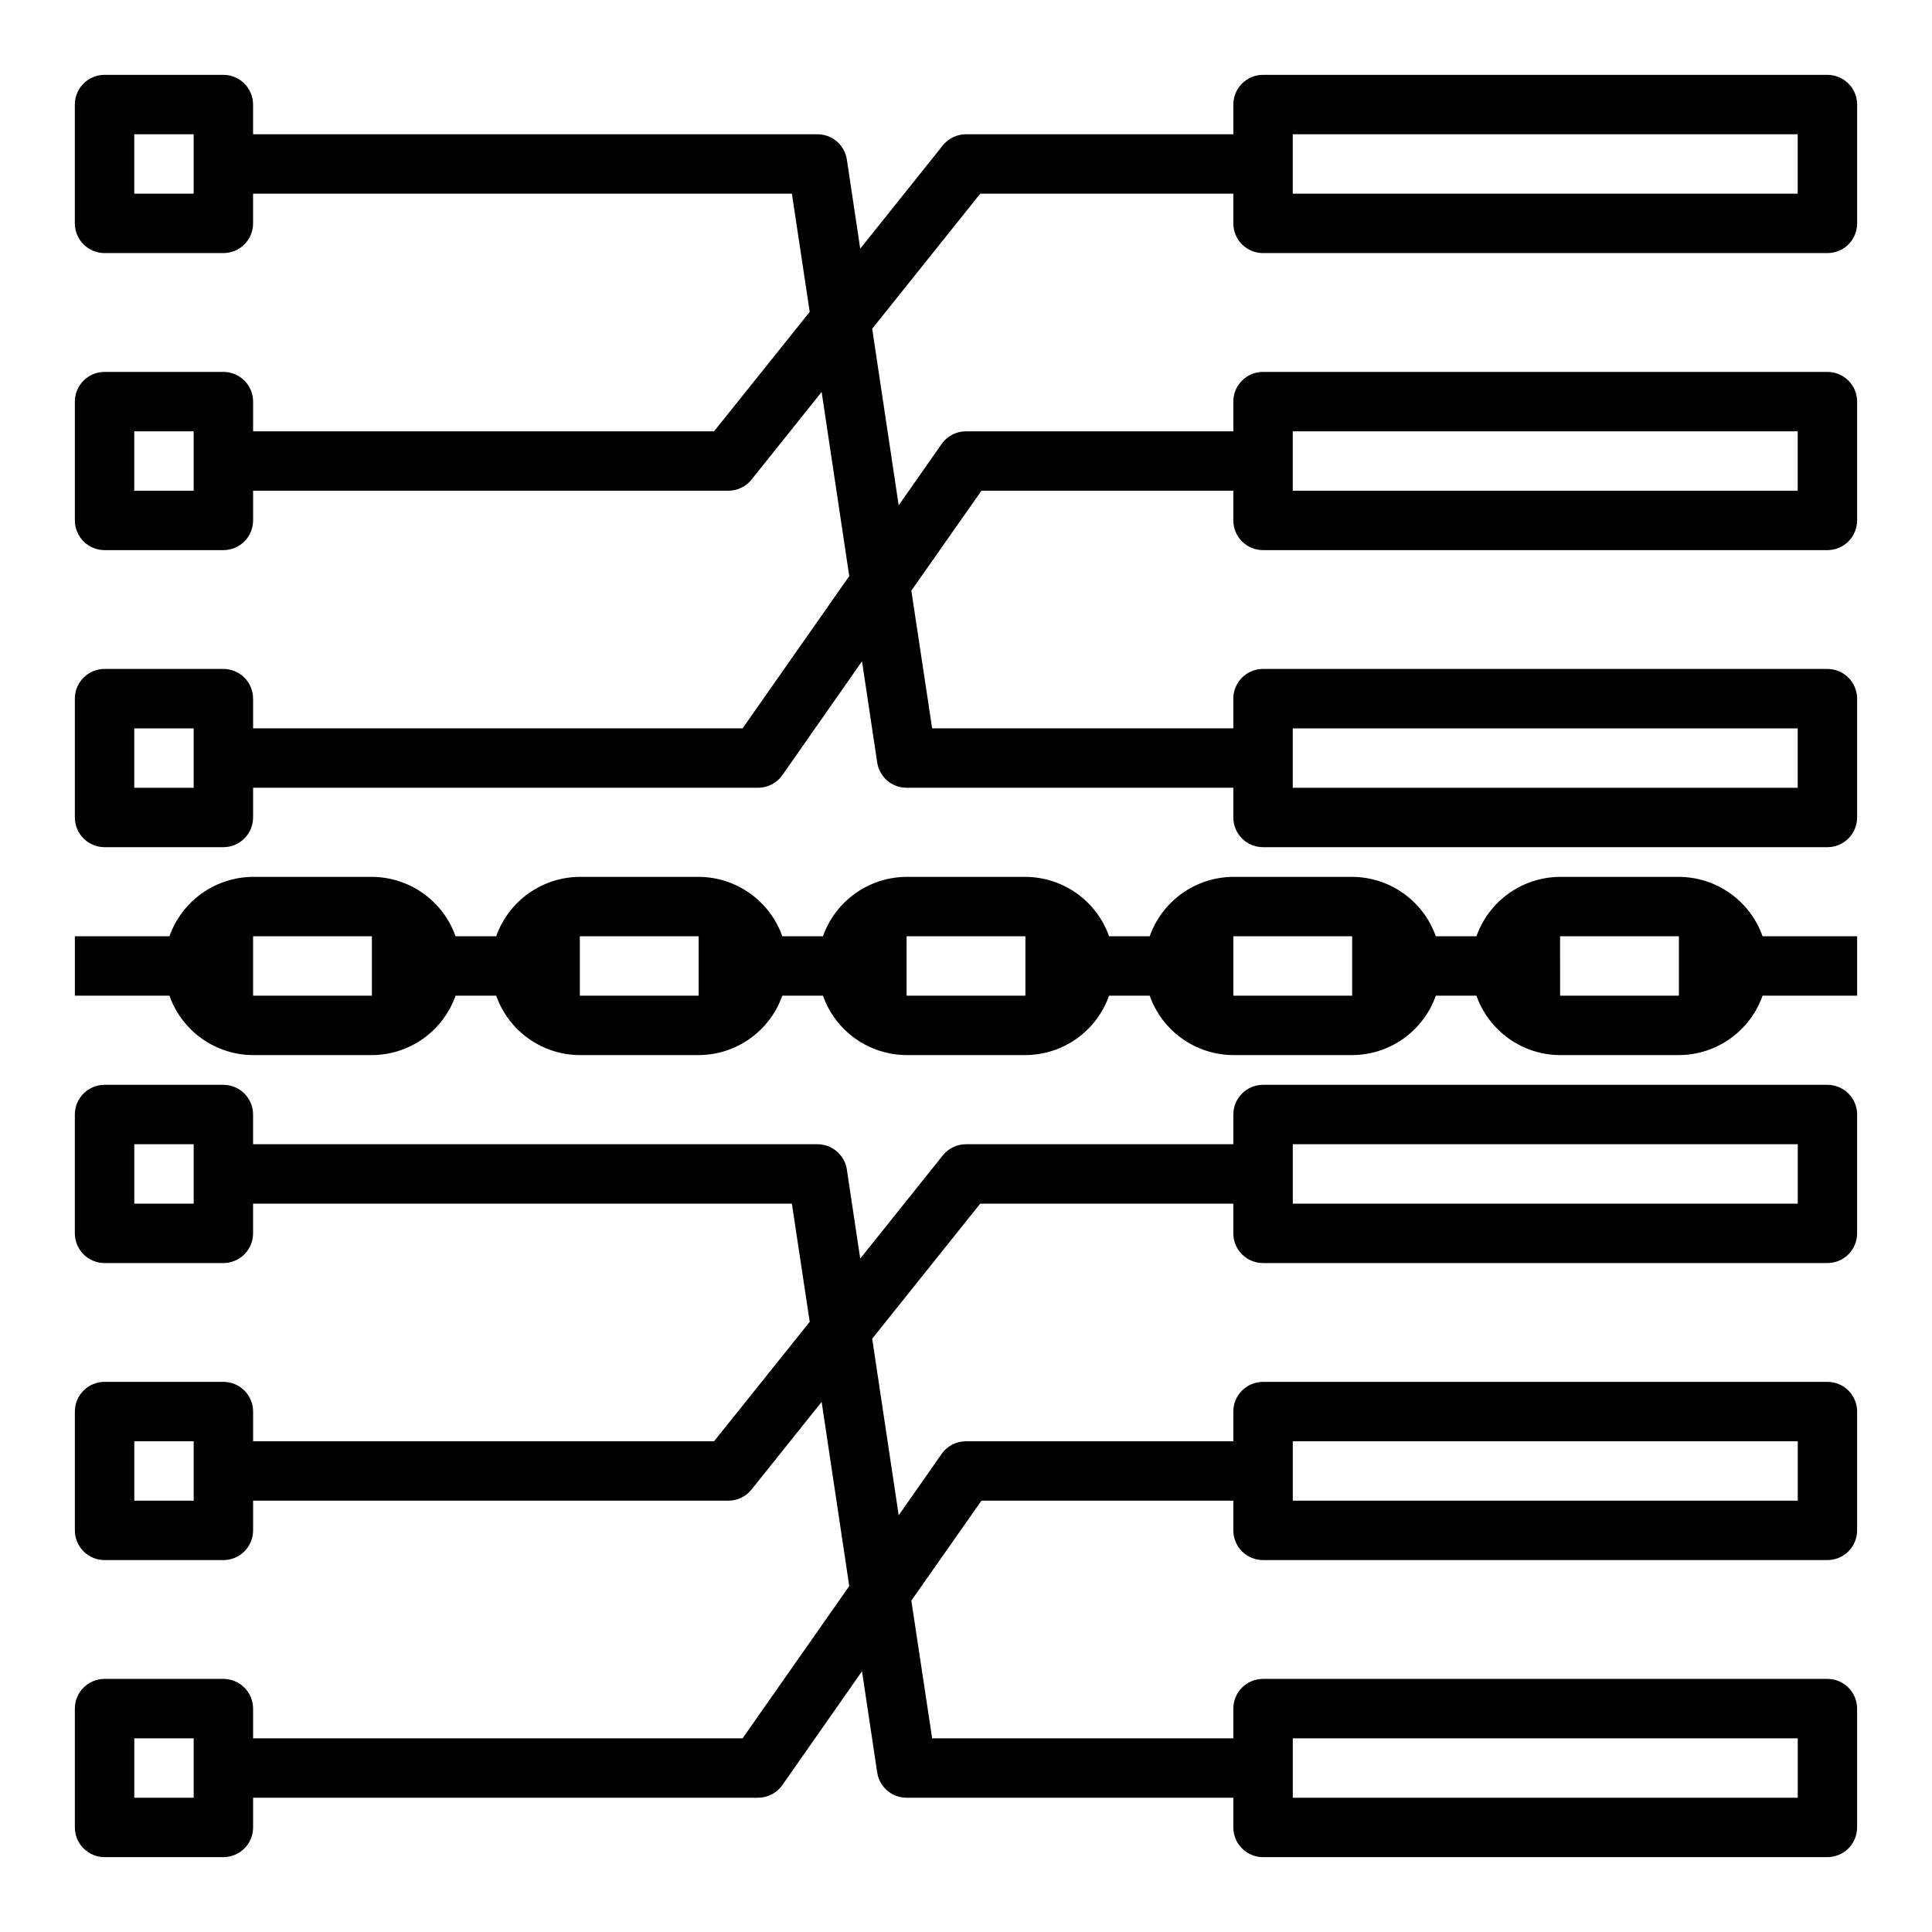
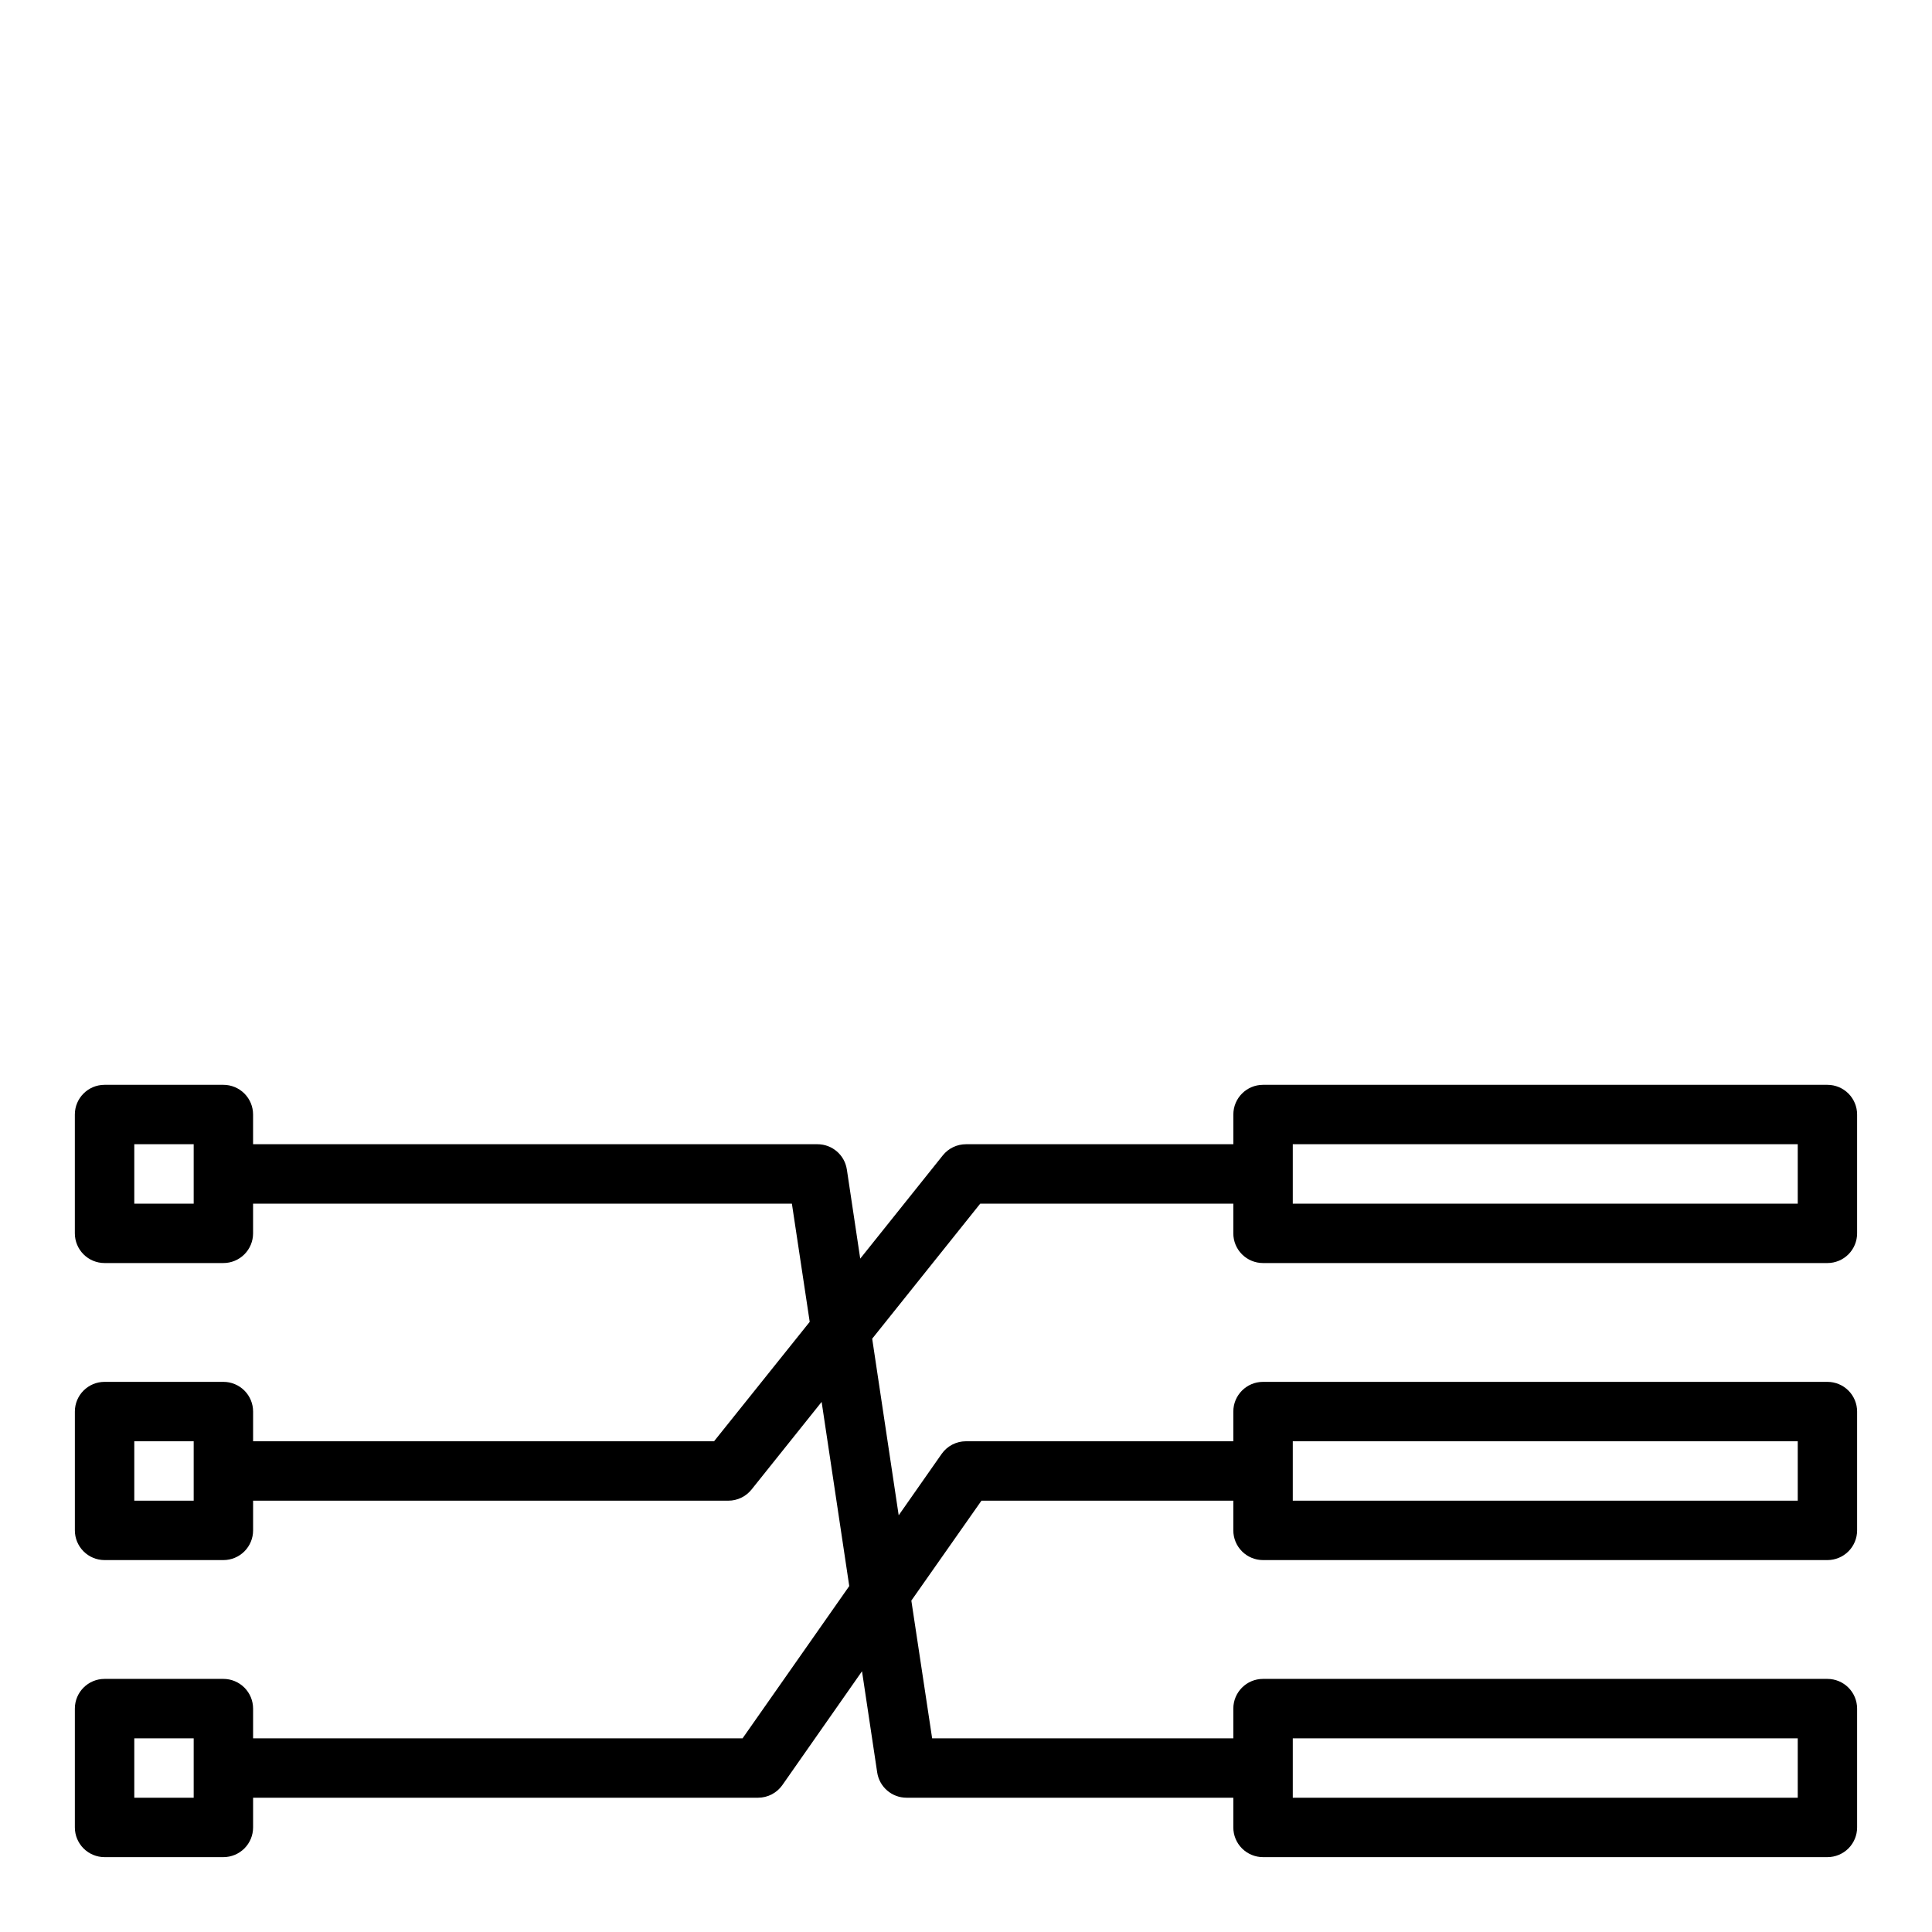
<svg xmlns="http://www.w3.org/2000/svg" fill="#000000" width="800px" height="800px" version="1.1" viewBox="144 144 512 512">
  <g>
-     <path d="m478.72 211.07h149.57c2.086 0 4.09-0.828 5.566-2.305 1.473-1.477 2.305-3.481 2.305-5.566v-31.488c0-2.09-0.832-4.09-2.305-5.566-1.477-1.477-3.481-2.309-5.566-2.309h-149.57c-4.348 0-7.871 3.527-7.871 7.875v7.871h-70.848c-2.394 0-4.656 1.086-6.148 2.953l-21.883 27.363-3.543-23.617h-0.004c-0.578-3.852-3.887-6.699-7.785-6.699h-149.57v-7.871c0-2.09-0.828-4.09-2.305-5.566-1.477-1.477-3.481-2.309-5.566-2.309h-31.488c-4.348 0-7.875 3.527-7.875 7.875v31.488c0 2.086 0.832 4.09 2.309 5.566 1.477 1.477 3.477 2.305 5.566 2.305h31.488c2.086 0 4.09-0.828 5.566-2.305s2.305-3.481 2.305-5.566v-7.875h142.79l4.723 31.324-25.348 31.652h-122.16v-7.871c0-2.086-0.828-4.09-2.305-5.566-1.477-1.477-3.481-2.305-5.566-2.305h-31.488c-4.348 0-7.875 3.523-7.875 7.871v31.488c0 2.09 0.832 4.09 2.309 5.566 1.477 1.477 3.477 2.305 5.566 2.305h31.488c2.086 0 4.09-0.828 5.566-2.305s2.305-3.477 2.305-5.566v-7.871h125.95c2.391 0 4.652-1.09 6.148-2.961l18.57-23.215 7.32 48.805-28.27 40.348h-129.72v-7.875c0-2.086-0.828-4.09-2.305-5.566-1.477-1.473-3.481-2.305-5.566-2.305h-31.488c-4.348 0-7.875 3.523-7.875 7.871v31.488c0 2.09 0.832 4.09 2.309 5.566 1.477 1.477 3.477 2.309 5.566 2.309h31.488c2.086 0 4.09-0.832 5.566-2.309s2.305-3.477 2.305-5.566v-7.871h133.82c2.566 0 4.973-1.25 6.445-3.352l21.105-30.16 4.023 26.805c0.578 3.856 3.887 6.707 7.785 6.707h86.594v7.871c0 2.09 0.828 4.09 2.305 5.566 1.477 1.477 3.481 2.309 5.566 2.309h149.57c2.086 0 4.09-0.832 5.566-2.309 1.473-1.477 2.305-3.477 2.305-5.566v-31.488c0-2.086-0.832-4.09-2.305-5.566-1.477-1.473-3.481-2.305-5.566-2.305h-149.57c-4.348 0-7.871 3.523-7.871 7.871v7.871l-79.816 0.004-5.512-36.496 18.582-26.48h66.746v7.871c0 2.09 0.828 4.09 2.305 5.566 1.477 1.477 3.481 2.305 5.566 2.305h149.57c2.086 0 4.09-0.828 5.566-2.305 1.473-1.477 2.305-3.477 2.305-5.566v-31.488c0-2.086-0.832-4.09-2.305-5.566-1.477-1.477-3.481-2.305-5.566-2.305h-149.57c-4.348 0-7.871 3.523-7.871 7.871v7.871h-70.848c-2.574 0-4.984 1.254-6.457 3.363l-11.375 16.254-7.023-46.801 28.633-35.793h67.07v7.875c0 2.086 0.828 4.09 2.305 5.566 1.477 1.477 3.481 2.305 5.566 2.305zm7.871-31.488h133.82v15.742h-133.82zm-291.27 15.742h-15.742v-15.742h15.742zm0 78.723h-15.742v-15.746h15.742zm0 78.719h-15.742v-15.742h15.742zm291.27-15.742h133.82v15.742h-133.82zm0-78.719 133.82-0.004v15.742l-133.82 0.004z" />
-     <path d="m588.93 376.38h-31.488c-4.867 0.02-9.605 1.543-13.574 4.363-3.969 2.816-6.969 6.793-8.594 11.379h-10.766c-1.625-4.586-4.625-8.562-8.594-11.379-3.965-2.82-8.707-4.344-13.574-4.363h-31.488c-4.867 0.02-9.609 1.543-13.578 4.363-3.969 2.816-6.969 6.793-8.59 11.379h-10.77c-1.621-4.586-4.621-8.562-8.59-11.379-3.969-2.82-8.711-4.344-13.578-4.363h-31.488c-4.867 0.02-9.609 1.543-13.578 4.363-3.965 2.816-6.965 6.793-8.59 11.379h-10.77c-1.621-4.586-4.621-8.562-8.59-11.379-3.969-2.82-8.711-4.344-13.578-4.363h-31.484c-4.867 0.02-9.609 1.543-13.578 4.363-3.969 2.816-6.969 6.793-8.59 11.379h-10.77c-1.625-4.586-4.625-8.562-8.59-11.379-3.969-2.82-8.711-4.344-13.578-4.363h-31.488c-4.867 0.02-9.609 1.543-13.578 4.363-3.969 2.816-6.969 6.793-8.59 11.379h-25.066v15.742l25.066 0.004c1.621 4.59 4.621 8.562 8.59 11.383 3.969 2.816 8.711 4.34 13.578 4.359h31.488c4.867-0.02 9.609-1.543 13.578-4.359 3.965-2.82 6.965-6.793 8.59-11.383h10.77c1.621 4.59 4.621 8.562 8.59 11.383 3.969 2.816 8.711 4.34 13.578 4.359h31.488-0.004c4.867-0.02 9.609-1.543 13.578-4.359 3.969-2.82 6.969-6.793 8.59-11.383h10.77c1.625 4.59 4.625 8.562 8.59 11.383 3.969 2.816 8.711 4.34 13.578 4.359h31.488c4.867-0.02 9.609-1.543 13.578-4.359 3.969-2.82 6.969-6.793 8.59-11.383h10.77c1.621 4.59 4.621 8.562 8.59 11.383 3.969 2.816 8.711 4.34 13.578 4.359h31.488c4.867-0.02 9.609-1.543 13.574-4.359 3.969-2.82 6.969-6.793 8.594-11.383h10.77-0.004c1.625 4.59 4.625 8.562 8.594 11.383 3.969 2.816 8.707 4.34 13.574 4.359h31.488c4.867-0.02 9.609-1.543 13.578-4.359 3.969-2.82 6.969-6.793 8.59-11.383h25.066v-15.746h-25.066c-1.621-4.586-4.621-8.562-8.59-11.379-3.969-2.82-8.711-4.344-13.578-4.363zm-377.86 31.488v-15.746h31.488v15.742zm86.594 0v-15.746h31.488v15.742zm86.594 0-0.004-15.746h31.488v15.742zm86.594 0-0.004-15.746h31.488v15.742zm86.594 0-0.008-15.746h31.488v15.742z" />
    <path d="m628.29 431.49h-149.57c-4.348 0-7.871 3.523-7.871 7.871v7.871h-70.848c-2.394 0-4.656 1.086-6.148 2.953l-21.883 27.363-3.543-23.617h-0.004c-0.578-3.852-3.887-6.699-7.785-6.699h-149.57v-7.871c0-2.09-0.828-4.09-2.305-5.566-1.477-1.477-3.481-2.305-5.566-2.305h-31.488c-4.348 0-7.875 3.523-7.875 7.871v31.488c0 2.086 0.832 4.09 2.309 5.566 1.477 1.477 3.477 2.305 5.566 2.305h31.488c2.086 0 4.09-0.828 5.566-2.305 1.477-1.477 2.305-3.481 2.305-5.566v-7.871h142.79l4.723 31.324-25.348 31.648h-122.16v-7.871c0-2.086-0.828-4.09-2.305-5.566-1.477-1.477-3.481-2.305-5.566-2.305h-31.488c-4.348 0-7.875 3.523-7.875 7.871v31.488c0 2.09 0.832 4.09 2.309 5.566 1.477 1.477 3.477 2.305 5.566 2.305h31.488c2.086 0 4.09-0.828 5.566-2.305 1.477-1.477 2.305-3.477 2.305-5.566v-7.871h125.95c2.391 0 4.652-1.09 6.148-2.961l18.57-23.215 7.32 48.805-28.27 40.348h-129.72v-7.871c0-2.09-0.828-4.09-2.305-5.566s-3.481-2.309-5.566-2.309h-31.488c-4.348 0-7.875 3.527-7.875 7.875v31.488c0 2.086 0.832 4.09 2.309 5.566 1.477 1.473 3.477 2.305 5.566 2.305h31.488c2.086 0 4.09-0.832 5.566-2.305 1.477-1.477 2.305-3.481 2.305-5.566v-7.875h133.82c2.566 0 4.973-1.25 6.445-3.352l21.105-30.16 4.023 26.805c0.578 3.856 3.887 6.707 7.785 6.707h86.594v7.875c0 2.086 0.828 4.09 2.305 5.566 1.477 1.473 3.481 2.305 5.566 2.305h149.57c2.086 0 4.09-0.832 5.566-2.305 1.473-1.477 2.305-3.481 2.305-5.566v-31.488c0-2.09-0.832-4.09-2.305-5.566-1.477-1.477-3.481-2.309-5.566-2.309h-149.57c-4.348 0-7.871 3.527-7.871 7.875v7.871h-79.816l-5.512-36.496 18.582-26.48h66.746v7.871c0 2.09 0.828 4.09 2.305 5.566 1.477 1.477 3.481 2.305 5.566 2.305h149.57c2.086 0 4.09-0.828 5.566-2.305 1.473-1.477 2.305-3.477 2.305-5.566v-31.488c0-2.086-0.832-4.09-2.305-5.566-1.477-1.477-3.481-2.305-5.566-2.305h-149.57c-4.348 0-7.871 3.523-7.871 7.871v7.871h-70.848c-2.574 0-4.984 1.254-6.457 3.363l-11.375 16.254-7.023-46.801 28.633-35.789h67.07v7.871c0 2.086 0.828 4.09 2.305 5.566 1.477 1.477 3.481 2.305 5.566 2.305h149.57c2.086 0 4.09-0.828 5.566-2.305 1.473-1.477 2.305-3.481 2.305-5.566v-31.488c0-2.09-0.832-4.09-2.305-5.566-1.477-1.477-3.481-2.305-5.566-2.305zm-432.96 31.488h-15.742v-15.746h15.742zm0 78.719h-15.742v-15.746h15.742zm0 78.719h-15.742v-15.742h15.742zm291.27-15.742h133.82v15.742h-133.82zm0-78.719 133.82-0.004v15.742l-133.82 0.004zm133.82-62.977h-133.82v-15.746h133.82z" />
  </g>
</svg>